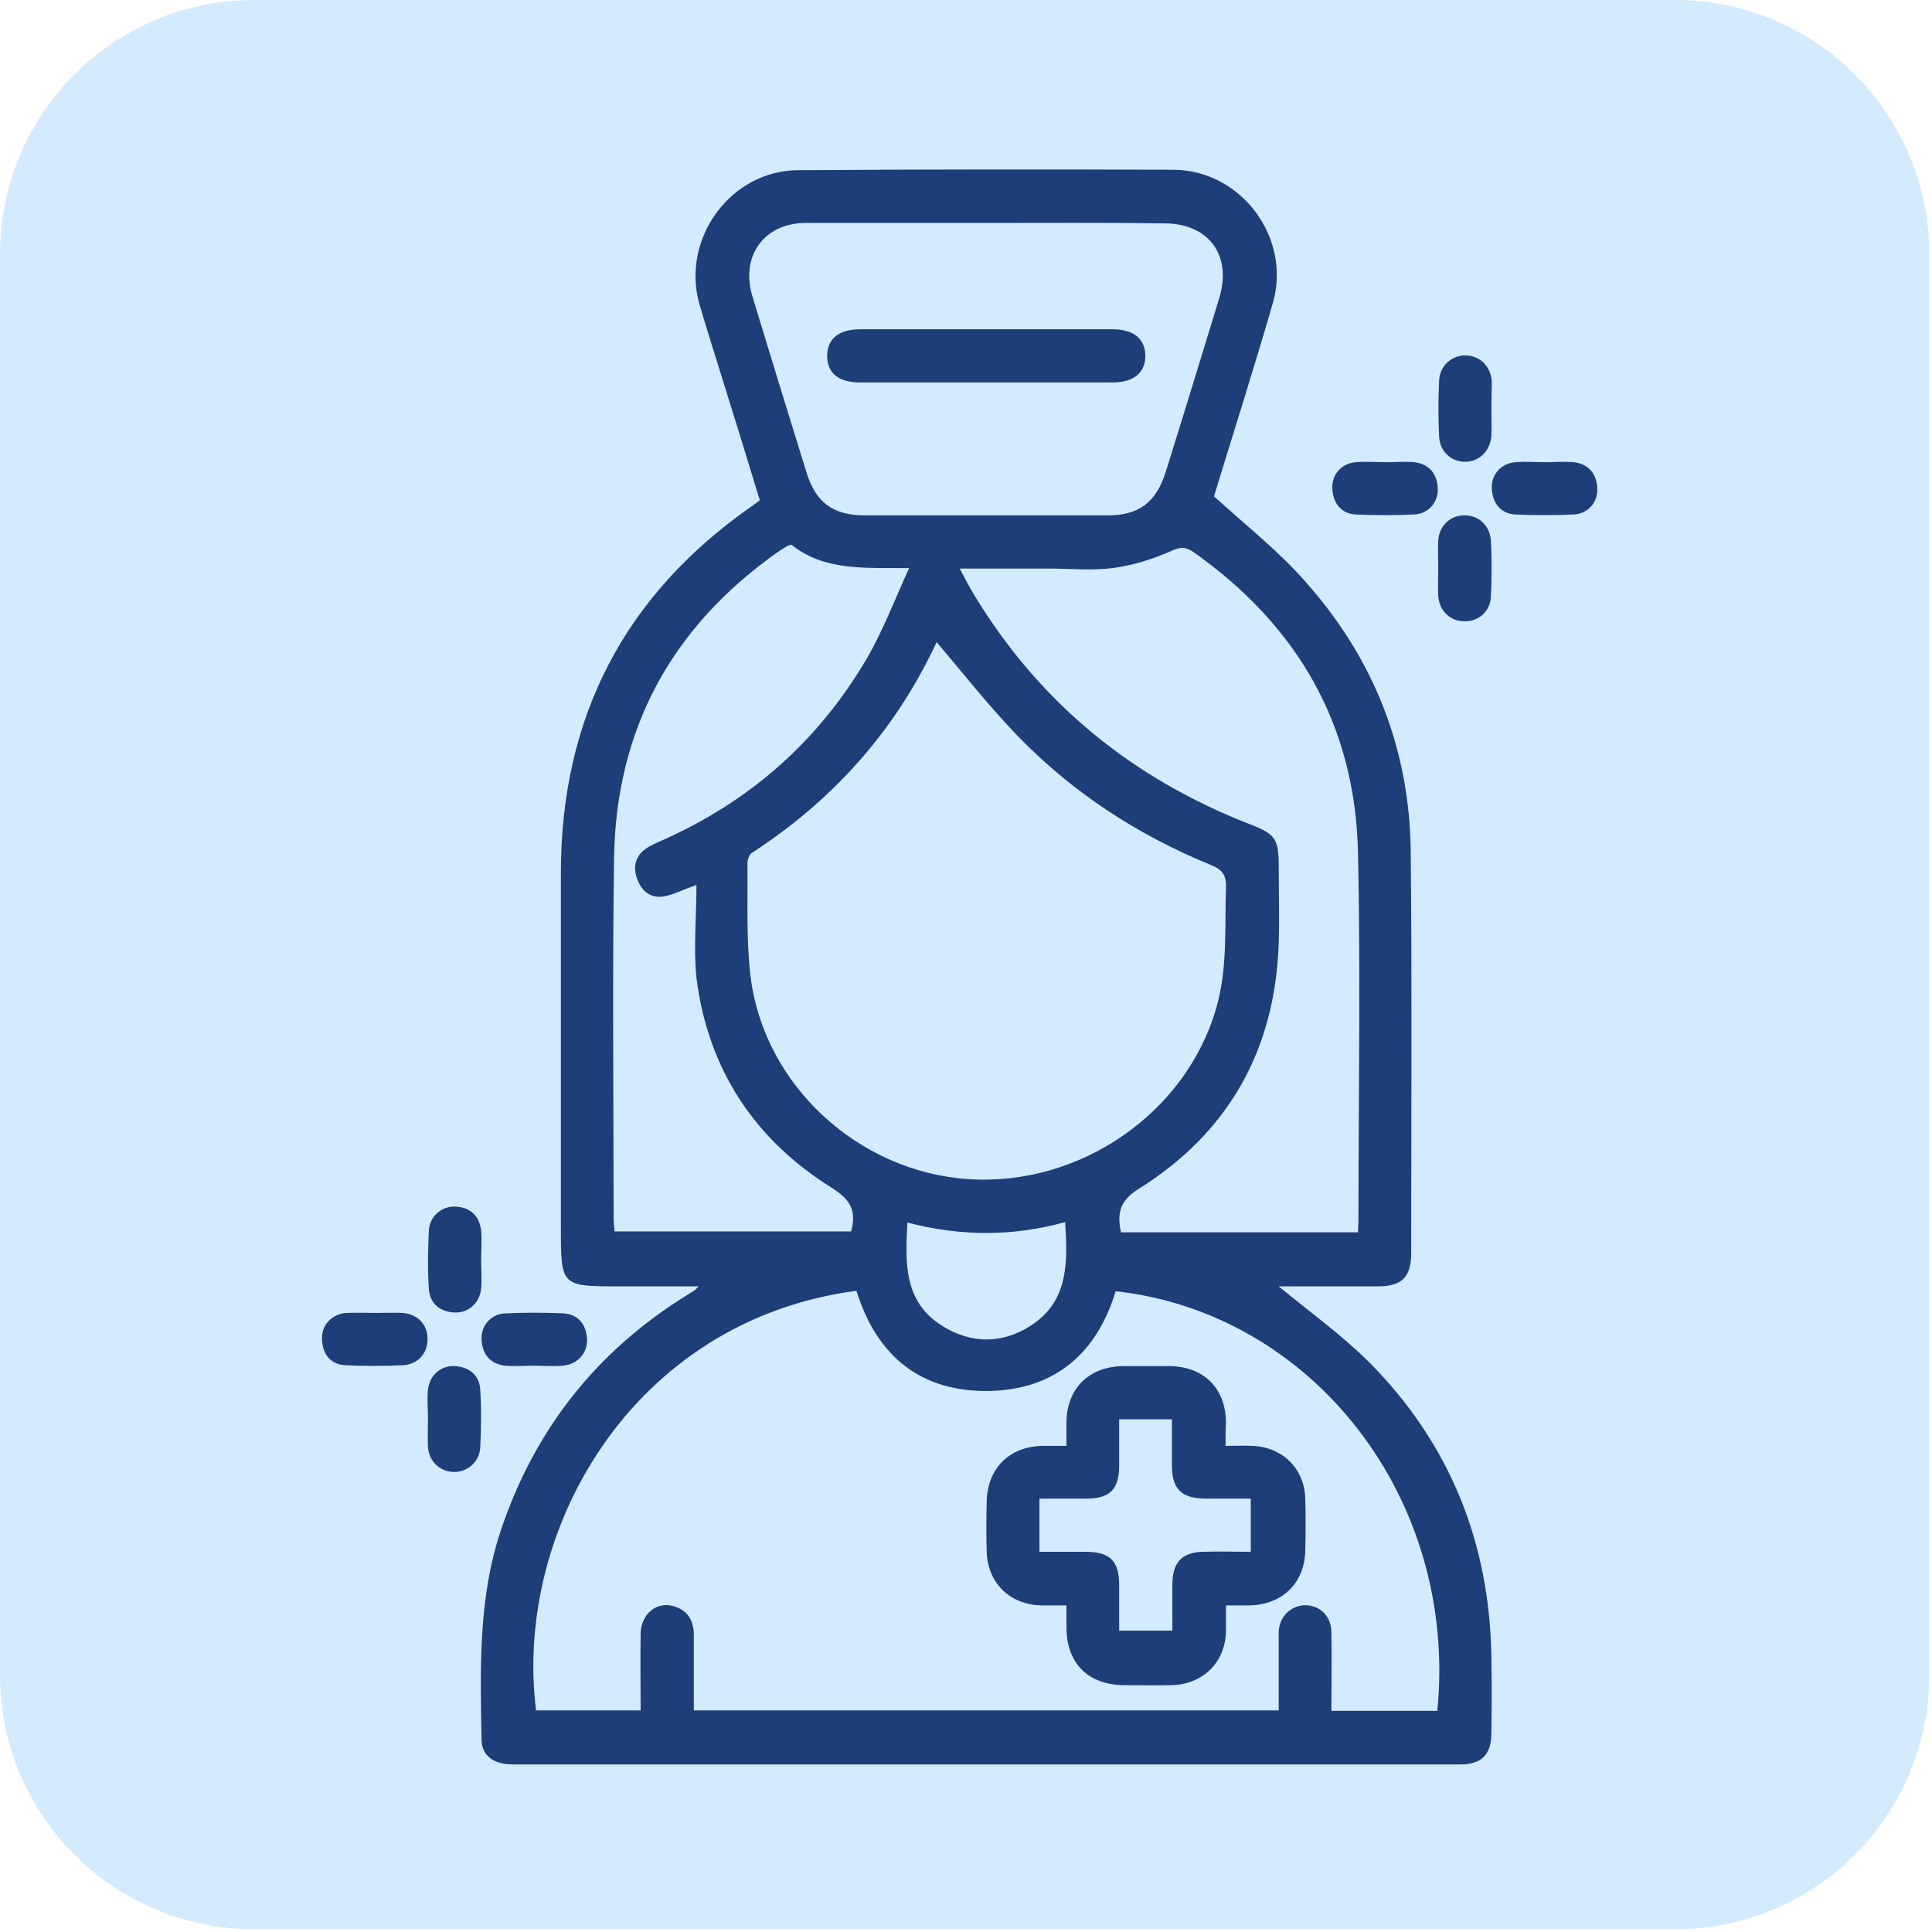
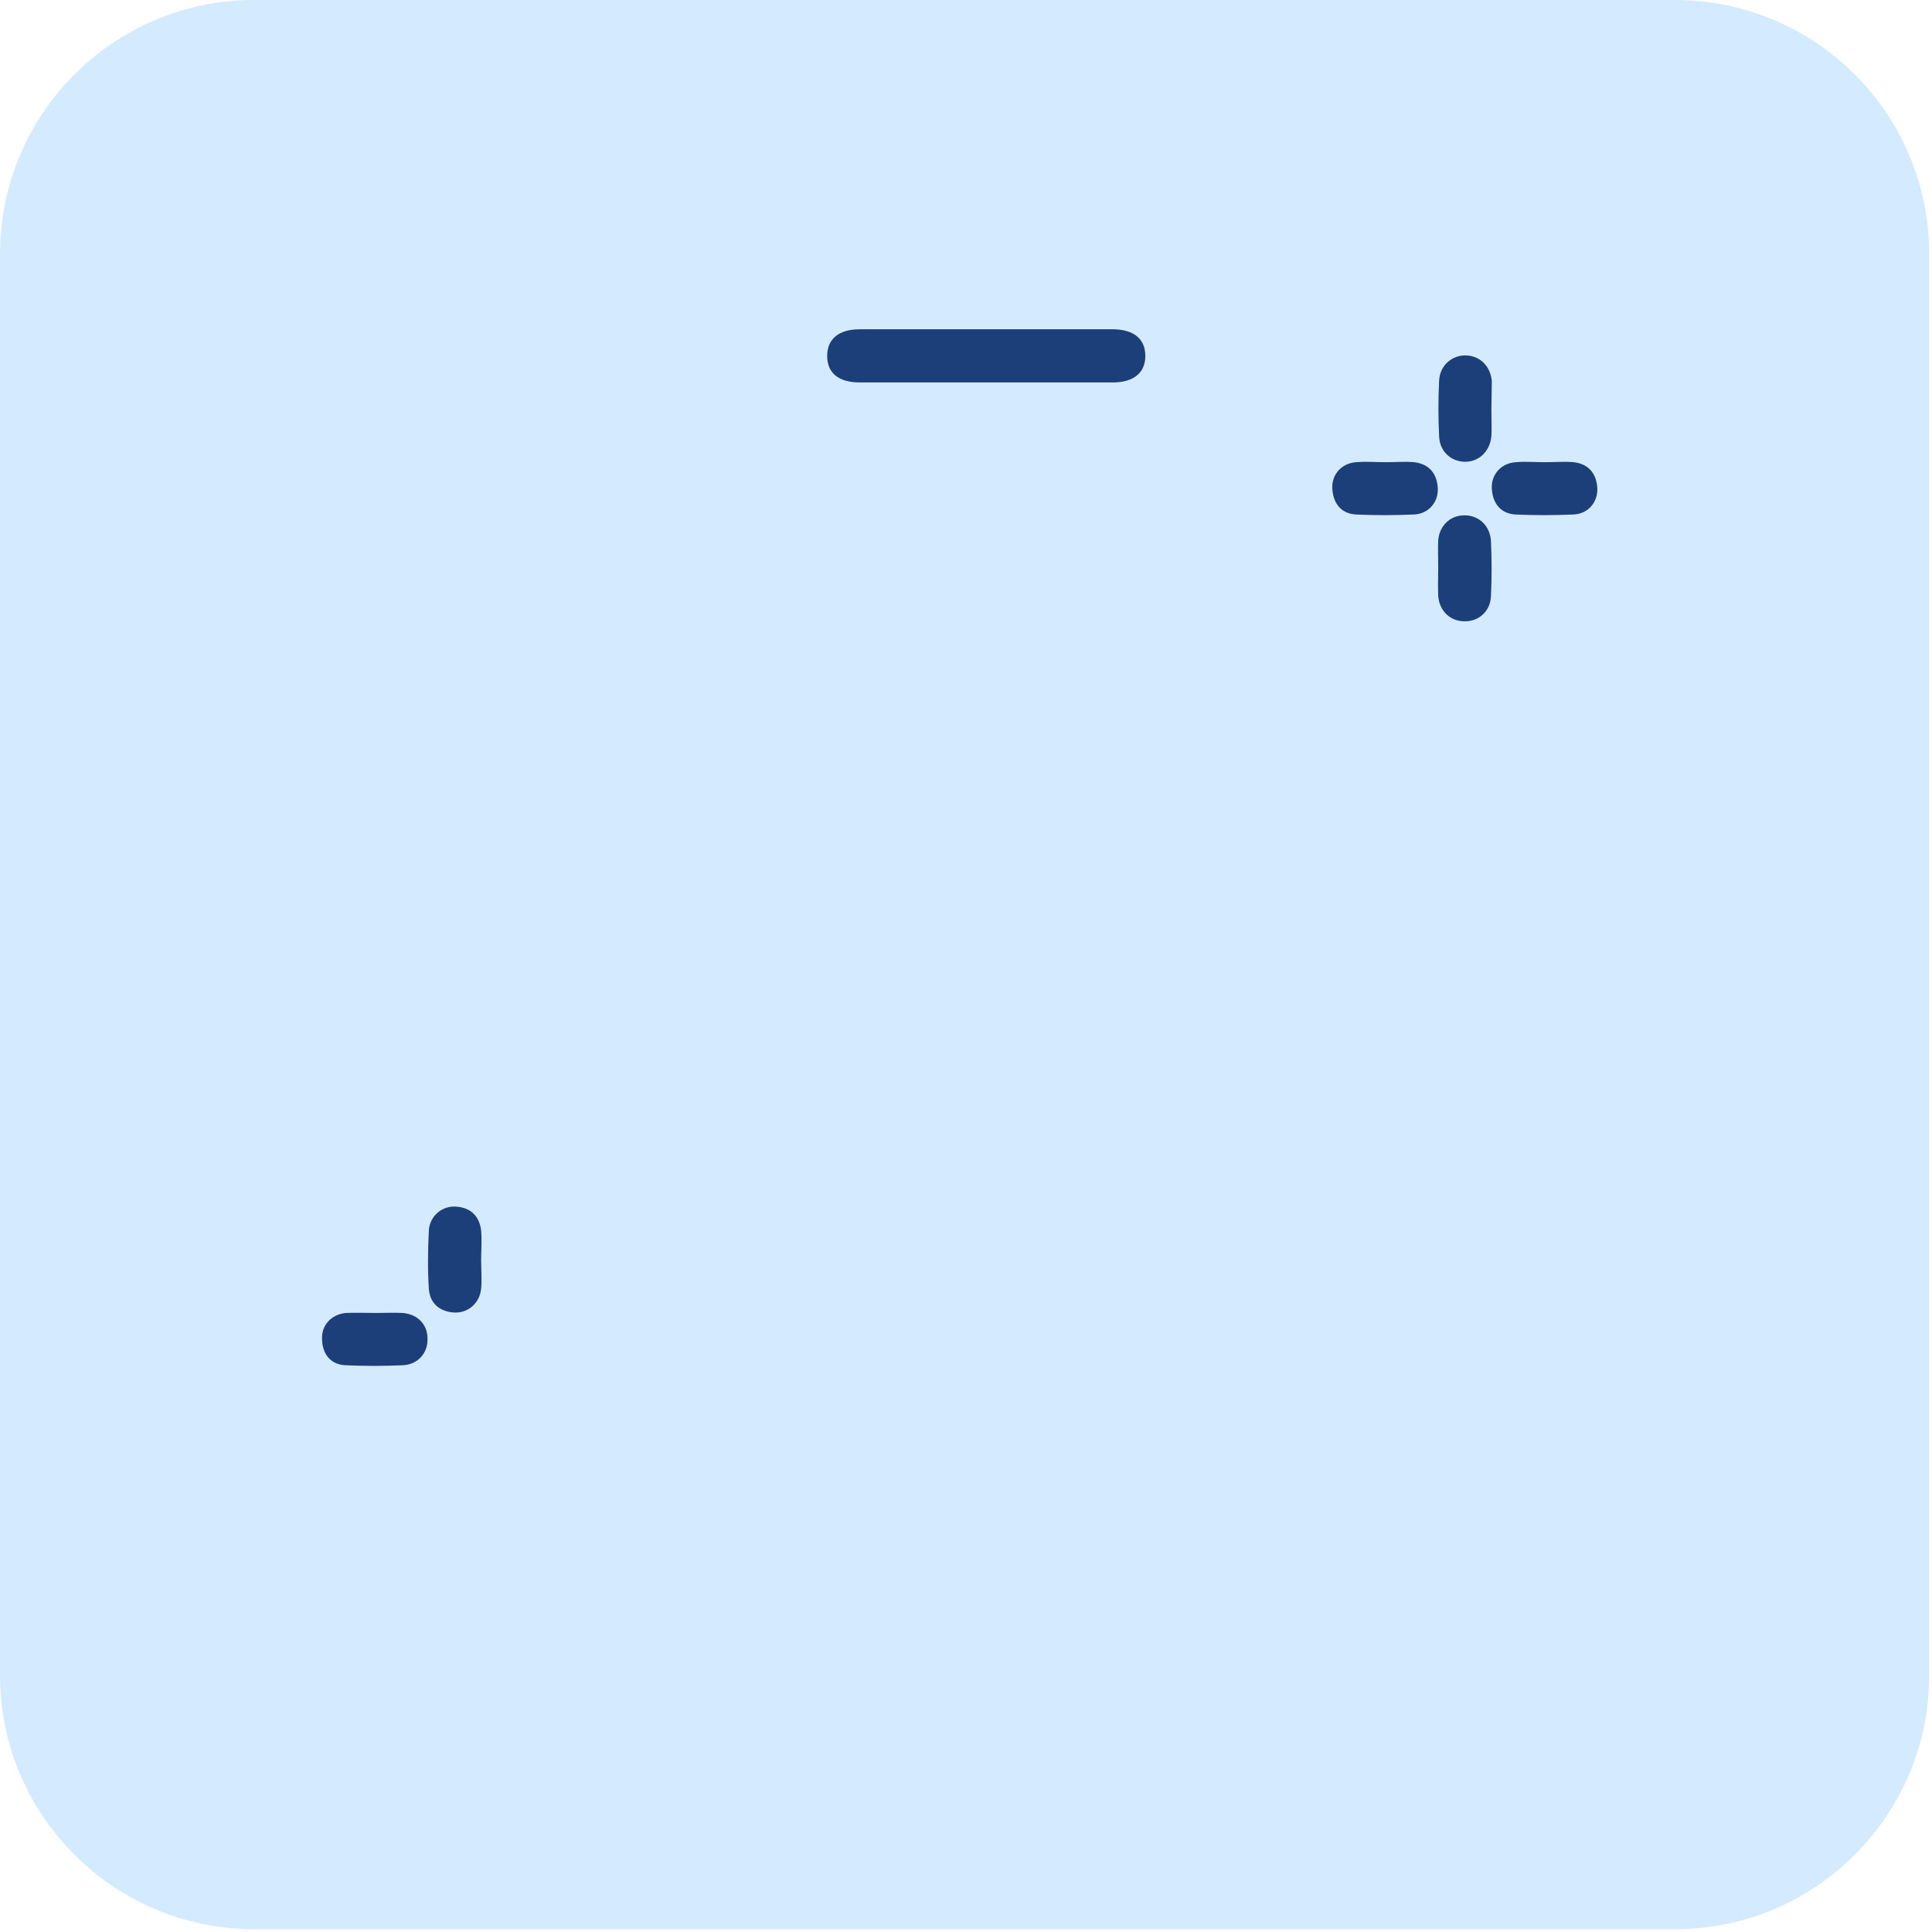
<svg xmlns="http://www.w3.org/2000/svg" width="114" height="114" viewBox="0 0 114 114" fill="none">
  <path d="M0 15C0 6.716 6.716 0 15 0H98.837C107.121 0 113.837 6.716 113.837 15V98.837C113.837 107.121 107.121 113.837 98.837 113.837H15C6.716 113.837 0 107.121 0 98.837V15Z" fill="#D4EAFF" />
-   <path d="M75.451 75.903C77.255 77.394 79.19 78.779 80.863 80.453C85.569 85.237 87.896 91.041 88.001 97.761C88.027 99.251 88.027 100.767 88.001 102.258C88.001 103.539 87.426 104.114 86.144 104.114C67.529 104.114 48.888 104.114 30.272 104.114C29.148 104.114 28.442 103.617 28.416 102.676C28.337 98.493 28.207 94.309 29.566 90.257C31.553 84.374 35.161 79.773 40.443 76.478C40.599 76.374 40.782 76.269 40.939 76.165C40.992 76.139 41.044 76.086 41.227 75.903C39.554 75.903 38.063 75.903 36.547 75.903C33.096 75.903 33.096 75.903 33.096 72.4C33.096 65.445 33.096 58.49 33.096 51.51C33.096 42.307 36.861 35.064 44.443 29.809C44.547 29.731 44.652 29.652 44.835 29.521C44.051 26.933 43.24 24.319 42.43 21.73C42.038 20.449 41.619 19.168 41.253 17.887C40.207 14.043 43.136 10.043 47.11 10.043C54.483 9.991 61.882 9.991 69.255 10.017C73.229 10.043 76.209 14.017 75.111 17.861C73.987 21.756 72.758 25.6 71.634 29.286C73.464 30.959 75.373 32.45 76.968 34.254C81.046 38.803 83.19 44.189 83.242 50.307C83.321 58.177 83.269 66.046 83.269 73.942C83.269 75.354 82.719 75.903 81.308 75.903C79.373 75.903 77.412 75.903 75.451 75.903C75.425 75.903 75.399 75.903 75.451 75.903ZM84.811 100.95C86.04 88.401 77.438 77.472 65.83 76.191C64.732 79.825 62.274 81.969 58.457 82.074C54.352 82.178 51.737 80.034 50.535 76.165C37.279 77.916 30.298 90.335 31.632 100.924C33.671 100.924 35.71 100.924 37.802 100.924C37.802 99.356 37.776 97.865 37.802 96.375C37.828 95.277 38.691 94.519 39.658 94.754C40.547 94.963 40.939 95.591 40.939 96.48C40.939 97.97 40.939 99.46 40.939 100.924C52.522 100.924 63.921 100.924 75.451 100.924C75.451 99.539 75.451 98.205 75.451 96.898C75.451 96.584 75.425 96.244 75.503 95.93C75.686 95.146 76.418 94.649 77.177 94.728C77.987 94.806 78.562 95.434 78.562 96.349C78.589 97.865 78.562 99.408 78.562 100.95C80.733 100.95 82.746 100.95 84.811 100.95ZM55.267 37.888C52.888 43.013 49.227 47.17 44.391 50.307C44.208 50.412 44.103 50.725 44.103 50.961C44.129 53.183 44.025 55.405 44.286 57.602C45.07 64.033 50.639 69.132 57.123 69.576C63.712 70.021 69.987 65.68 71.765 59.484C72.444 57.157 72.261 54.752 72.34 52.399C72.366 51.667 72.157 51.327 71.451 51.039C67.163 49.287 63.346 46.804 60.13 43.509C58.404 41.731 56.862 39.77 55.267 37.888ZM80.131 72.713C80.131 72.452 80.157 72.269 80.157 72.086C80.157 64.844 80.288 57.575 80.131 50.333C79.974 42.803 76.575 36.921 70.431 32.581C69.934 32.241 69.621 32.267 69.072 32.528C68 32.999 66.823 33.365 65.647 33.522C64.392 33.679 63.111 33.548 61.829 33.548C60.156 33.548 58.457 33.548 56.627 33.548C56.966 34.175 57.202 34.646 57.489 35.117C61.359 41.496 66.823 45.941 73.752 48.634C75.242 49.209 75.451 49.496 75.451 51.065C75.451 52.608 75.503 54.124 75.451 55.667C75.242 61.942 72.497 66.831 67.189 70.151C66.065 70.857 65.908 71.589 66.143 72.713C70.771 72.713 75.399 72.713 80.131 72.713ZM58.248 13.155C54.692 13.155 51.136 13.155 47.554 13.155C45.096 13.155 43.685 15.089 44.391 17.469C45.436 20.92 46.508 24.397 47.58 27.848C48.129 29.652 49.149 30.41 51.031 30.41C55.79 30.41 60.575 30.41 65.333 30.41C67.215 30.41 68.209 29.652 68.784 27.848C69.856 24.423 70.902 20.998 71.948 17.573C72.706 15.063 71.32 13.181 68.706 13.181C65.228 13.129 61.725 13.155 58.248 13.155ZM41.096 52.216C40.364 52.477 39.894 52.712 39.397 52.843C38.586 53.078 37.959 52.739 37.645 51.98C37.305 51.196 37.462 50.49 38.194 50.019C38.429 49.863 38.717 49.758 38.978 49.627C44.208 47.327 48.286 43.745 51.162 38.829C52.103 37.208 52.783 35.404 53.646 33.522C51.005 33.496 48.652 33.705 46.691 32.136C46.587 32.162 46.508 32.188 46.456 32.215C46.299 32.319 46.116 32.424 45.959 32.528C39.658 36.947 36.338 42.986 36.233 50.673C36.129 57.758 36.207 64.844 36.207 71.929C36.207 72.191 36.259 72.426 36.259 72.661C40.992 72.661 45.619 72.661 50.221 72.661C50.561 71.432 50.169 70.779 49.097 70.099C44.521 67.249 41.776 63.092 41.096 57.706C40.913 55.981 41.096 54.15 41.096 52.216ZM62.849 72.112C59.738 72.975 56.653 72.949 53.541 72.138C53.411 74.57 53.332 76.844 55.633 78.256C57.332 79.302 59.136 79.302 60.81 78.23C63.058 76.792 63.006 74.491 62.849 72.112Z" fill="#1C3E79" />
  <path d="M84.864 33.469C84.864 32.947 84.838 32.424 84.864 31.901C84.916 31.038 85.57 30.41 86.38 30.41C87.243 30.384 87.923 31.012 87.975 31.927C88.027 32.999 88.027 34.097 87.975 35.169C87.949 36.058 87.269 36.659 86.459 36.659C85.596 36.685 84.916 36.058 84.864 35.143C84.838 34.594 84.864 34.045 84.864 33.469Z" fill="#1C3E79" />
  <path d="M28.39 74.361C28.39 74.91 28.442 75.485 28.39 76.034C28.311 76.897 27.605 77.498 26.795 77.446C25.932 77.393 25.357 76.897 25.305 76.034C25.226 74.883 25.252 73.733 25.305 72.609C25.357 71.746 26.089 71.145 26.899 71.197C27.762 71.249 28.285 71.746 28.39 72.609C28.442 73.184 28.39 73.785 28.39 74.361Z" fill="#1C3E79" />
-   <path d="M25.252 83.695C25.252 83.145 25.2 82.57 25.252 82.021C25.331 81.158 26.011 80.557 26.847 80.609C27.71 80.662 28.285 81.158 28.337 81.995C28.416 83.145 28.39 84.27 28.337 85.42C28.285 86.283 27.579 86.858 26.769 86.858C25.958 86.832 25.305 86.231 25.252 85.368C25.226 84.819 25.252 84.244 25.252 83.695Z" fill="#1C3E79" />
  <path d="M88.001 24.162C88.001 24.685 88.027 25.208 88.001 25.731C87.922 26.646 87.243 27.273 86.406 27.247C85.596 27.221 84.942 26.62 84.916 25.731C84.863 24.659 84.863 23.561 84.916 22.489C84.942 21.574 85.674 20.946 86.51 20.972C87.321 20.998 87.948 21.6 88.027 22.489C88.027 23.064 88.001 23.613 88.001 24.162Z" fill="#1C3E79" />
  <path d="M91.191 27.273C91.74 27.273 92.315 27.221 92.864 27.273C93.727 27.378 94.197 27.927 94.25 28.789C94.302 29.626 93.701 30.332 92.838 30.358C91.687 30.41 90.537 30.41 89.413 30.358C88.55 30.306 88.079 29.704 88.027 28.842C87.975 28.005 88.576 27.325 89.439 27.273C90.014 27.221 90.615 27.273 91.191 27.273Z" fill="#1C3E79" />
  <path d="M22.193 77.472C22.716 77.472 23.239 77.446 23.762 77.472C24.651 77.55 25.226 78.152 25.226 78.989C25.252 79.825 24.677 80.505 23.788 80.557C22.638 80.609 21.487 80.609 20.363 80.557C19.5 80.505 19.03 79.904 19.003 79.041C18.951 78.204 19.552 77.55 20.415 77.472C21.017 77.446 21.592 77.472 22.193 77.472Z" fill="#1C3E79" />
-   <path d="M31.474 80.583C30.925 80.583 30.35 80.636 29.801 80.583C28.938 80.479 28.468 79.93 28.416 79.067C28.363 78.23 28.965 77.524 29.827 77.498C30.978 77.446 32.128 77.446 33.252 77.498C34.115 77.55 34.586 78.152 34.638 78.989C34.69 79.825 34.089 80.505 33.226 80.583C32.651 80.636 32.05 80.583 31.474 80.583Z" fill="#1C3E79" />
  <path d="M81.778 27.273C82.327 27.273 82.902 27.221 83.451 27.273C84.314 27.378 84.785 27.927 84.837 28.789C84.889 29.626 84.288 30.332 83.425 30.358C82.275 30.41 81.124 30.41 80 30.358C79.137 30.306 78.667 29.704 78.615 28.842C78.562 28.005 79.163 27.325 80.026 27.273C80.602 27.221 81.203 27.273 81.778 27.273Z" fill="#1C3E79" />
-   <path d="M72.314 85.316C72.915 85.316 73.412 85.289 73.882 85.316C75.66 85.368 76.968 86.649 77.02 88.427C77.046 89.447 77.046 90.44 77.02 91.46C76.994 93.394 75.687 94.675 73.752 94.728C73.334 94.728 72.915 94.728 72.34 94.728C72.34 95.277 72.34 95.774 72.34 96.27C72.288 98.101 70.98 99.382 69.15 99.434C68.209 99.46 67.268 99.434 66.3 99.434C64.209 99.408 62.954 98.153 62.928 96.087C62.928 95.669 62.928 95.251 62.928 94.728C62.379 94.728 61.882 94.728 61.411 94.728C59.581 94.675 58.274 93.394 58.221 91.564C58.195 90.597 58.195 89.603 58.221 88.636C58.248 86.649 59.555 85.342 61.542 85.316C61.96 85.316 62.379 85.316 62.928 85.316C62.928 84.793 62.928 84.348 62.928 83.904C62.954 81.917 64.261 80.635 66.274 80.609C67.189 80.609 68.104 80.609 69.019 80.609C71.033 80.635 72.314 81.917 72.34 83.904C72.314 84.322 72.314 84.74 72.314 85.316ZM66.039 83.747C66.039 84.714 66.039 85.577 66.039 86.466C66.039 87.878 65.49 88.427 64.104 88.427C63.215 88.427 62.3 88.427 61.333 88.427C61.333 89.028 61.333 89.525 61.333 89.996C61.333 90.492 61.333 91.015 61.333 91.564C62.326 91.564 63.163 91.564 64.026 91.564C65.49 91.564 66.039 92.087 66.039 93.551C66.039 94.44 66.039 95.355 66.039 96.218C67.163 96.218 68.131 96.218 69.176 96.218C69.176 95.251 69.176 94.362 69.176 93.447C69.203 92.166 69.752 91.59 71.007 91.564C71.948 91.538 72.863 91.564 73.804 91.564C73.804 90.44 73.804 89.447 73.804 88.427C72.863 88.427 71.974 88.427 71.085 88.427C69.725 88.401 69.176 87.878 69.15 86.544C69.15 85.603 69.15 84.688 69.15 83.747C68.078 83.747 67.137 83.747 66.039 83.747Z" fill="#1C3E79" />
  <path d="M58.195 22.567C55.711 22.567 53.228 22.567 50.744 22.567C49.489 22.567 48.809 22.018 48.809 20.998C48.809 20.005 49.489 19.429 50.744 19.429C55.711 19.429 60.679 19.429 65.647 19.429C66.902 19.429 67.581 20.005 67.581 20.998C67.581 21.992 66.902 22.567 65.647 22.567C63.163 22.567 60.679 22.567 58.195 22.567Z" fill="#1C3E79" />
</svg>